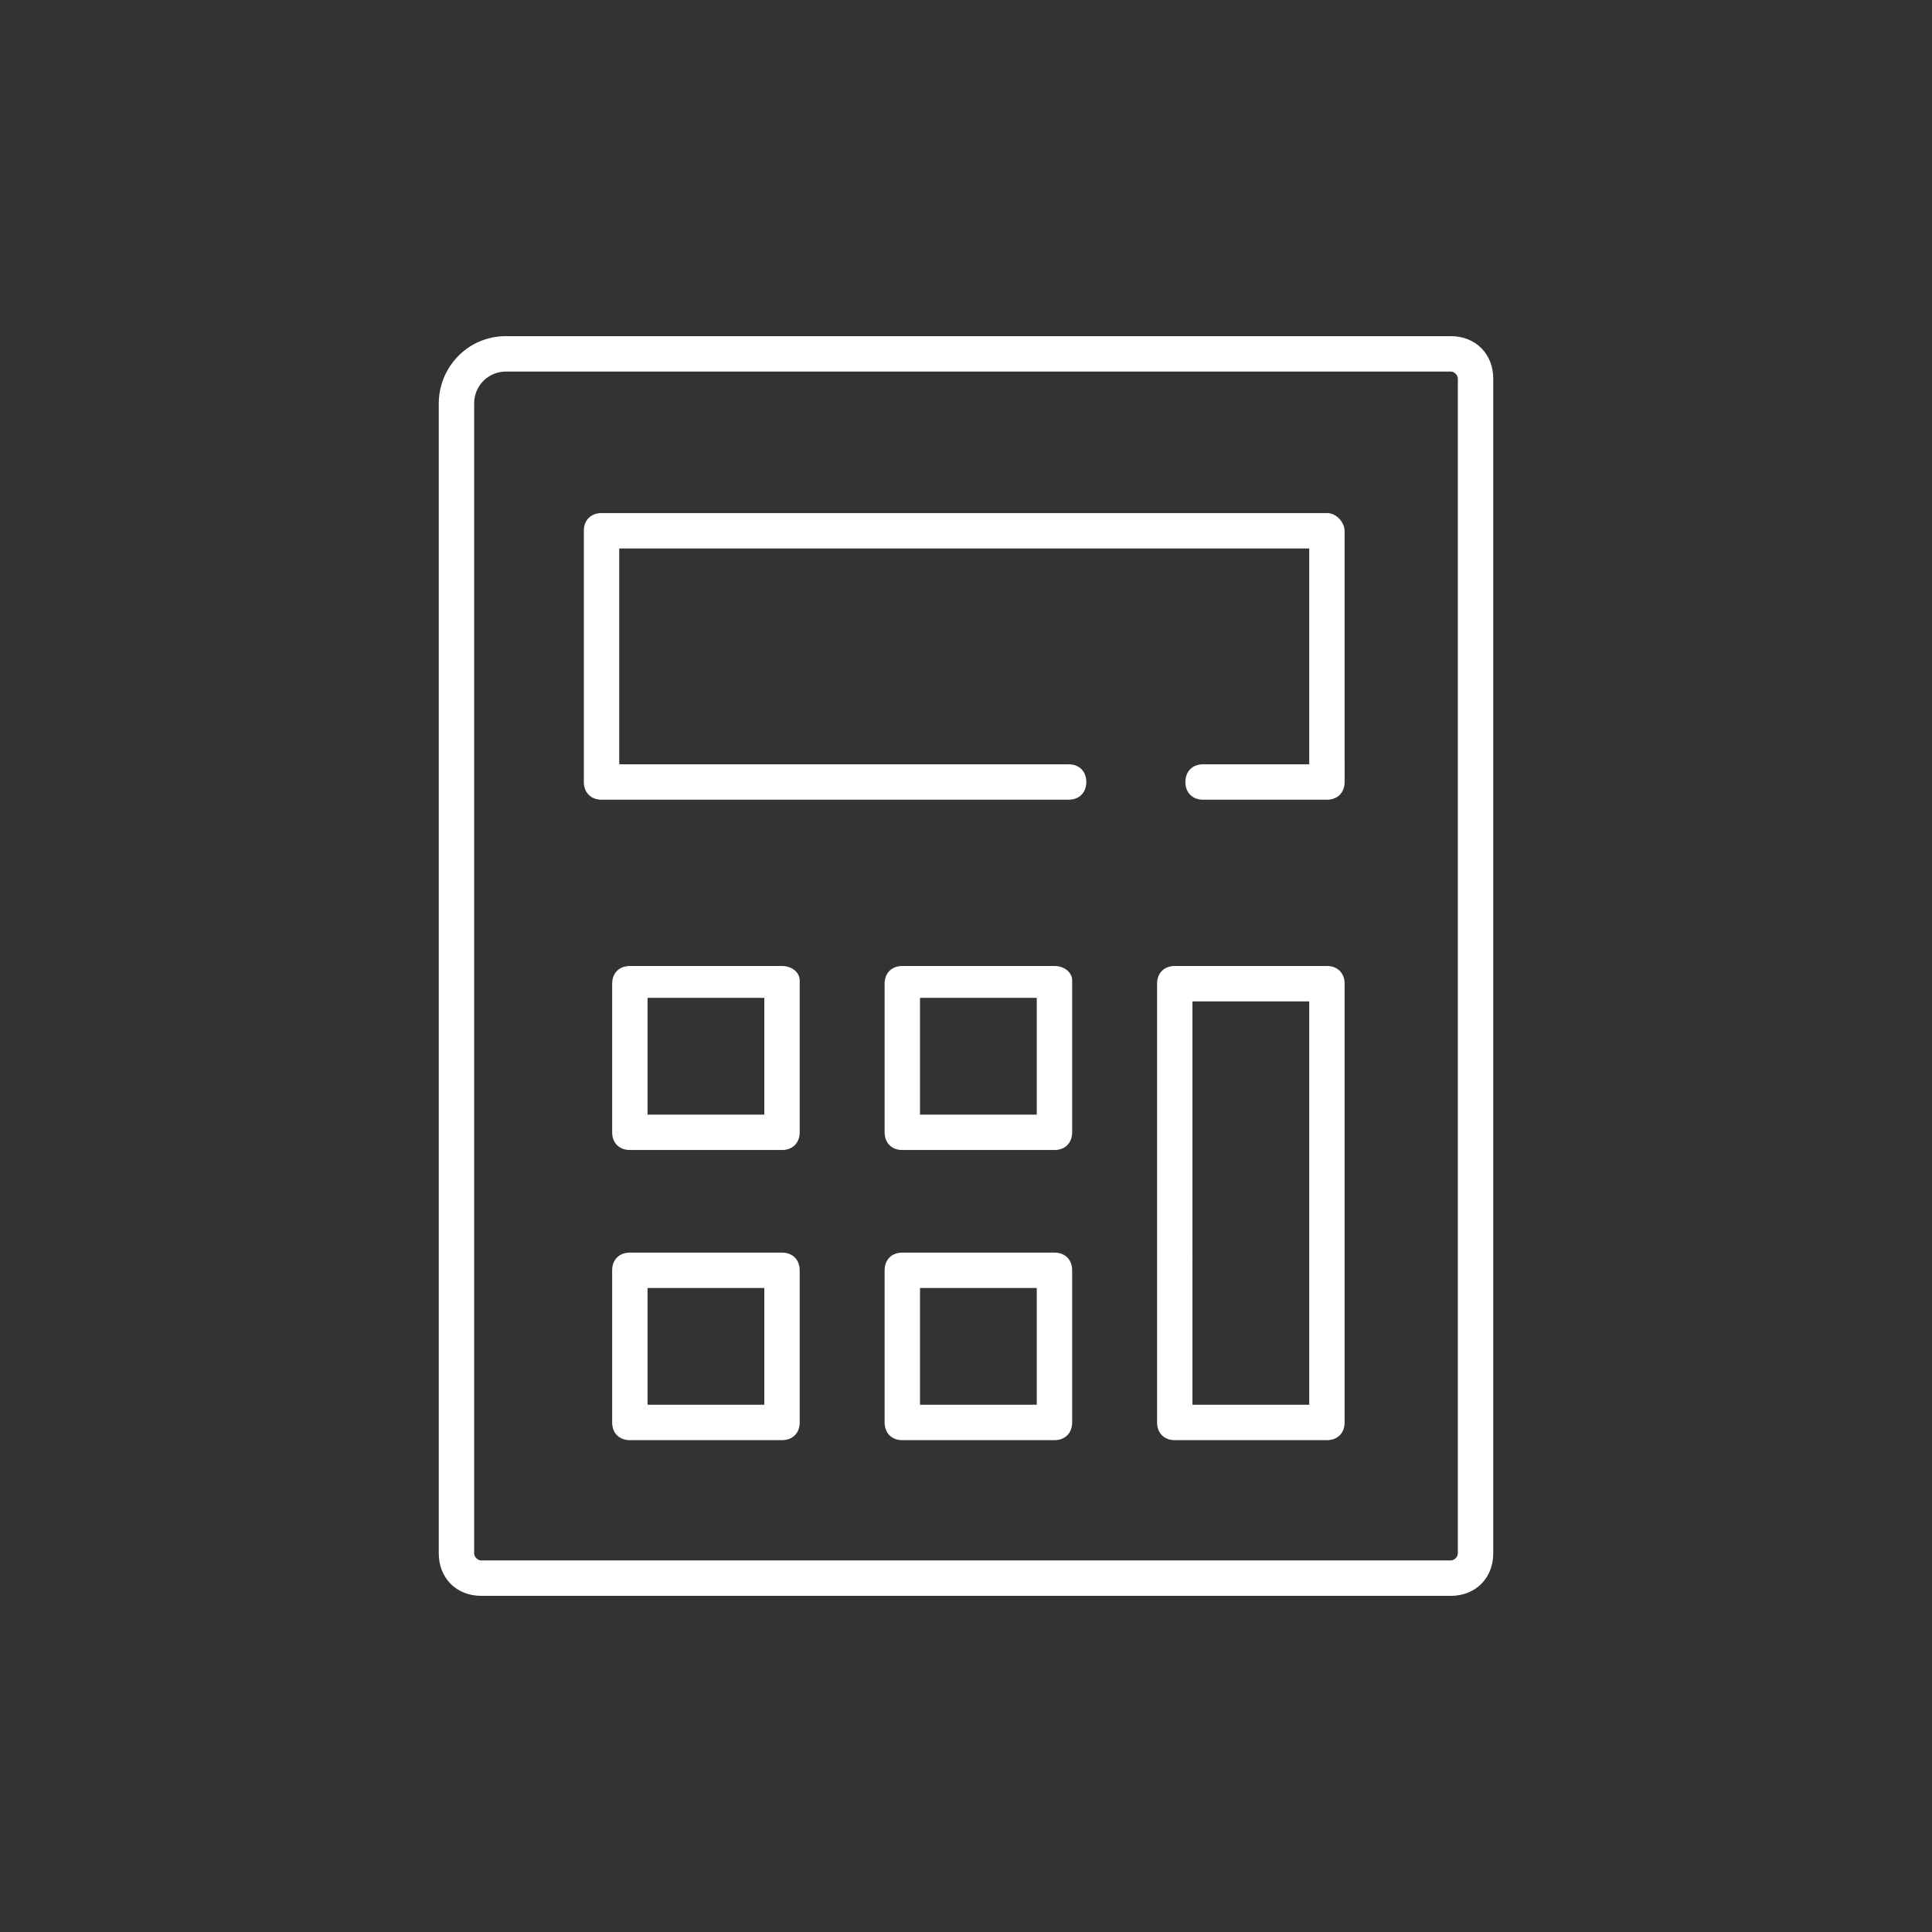
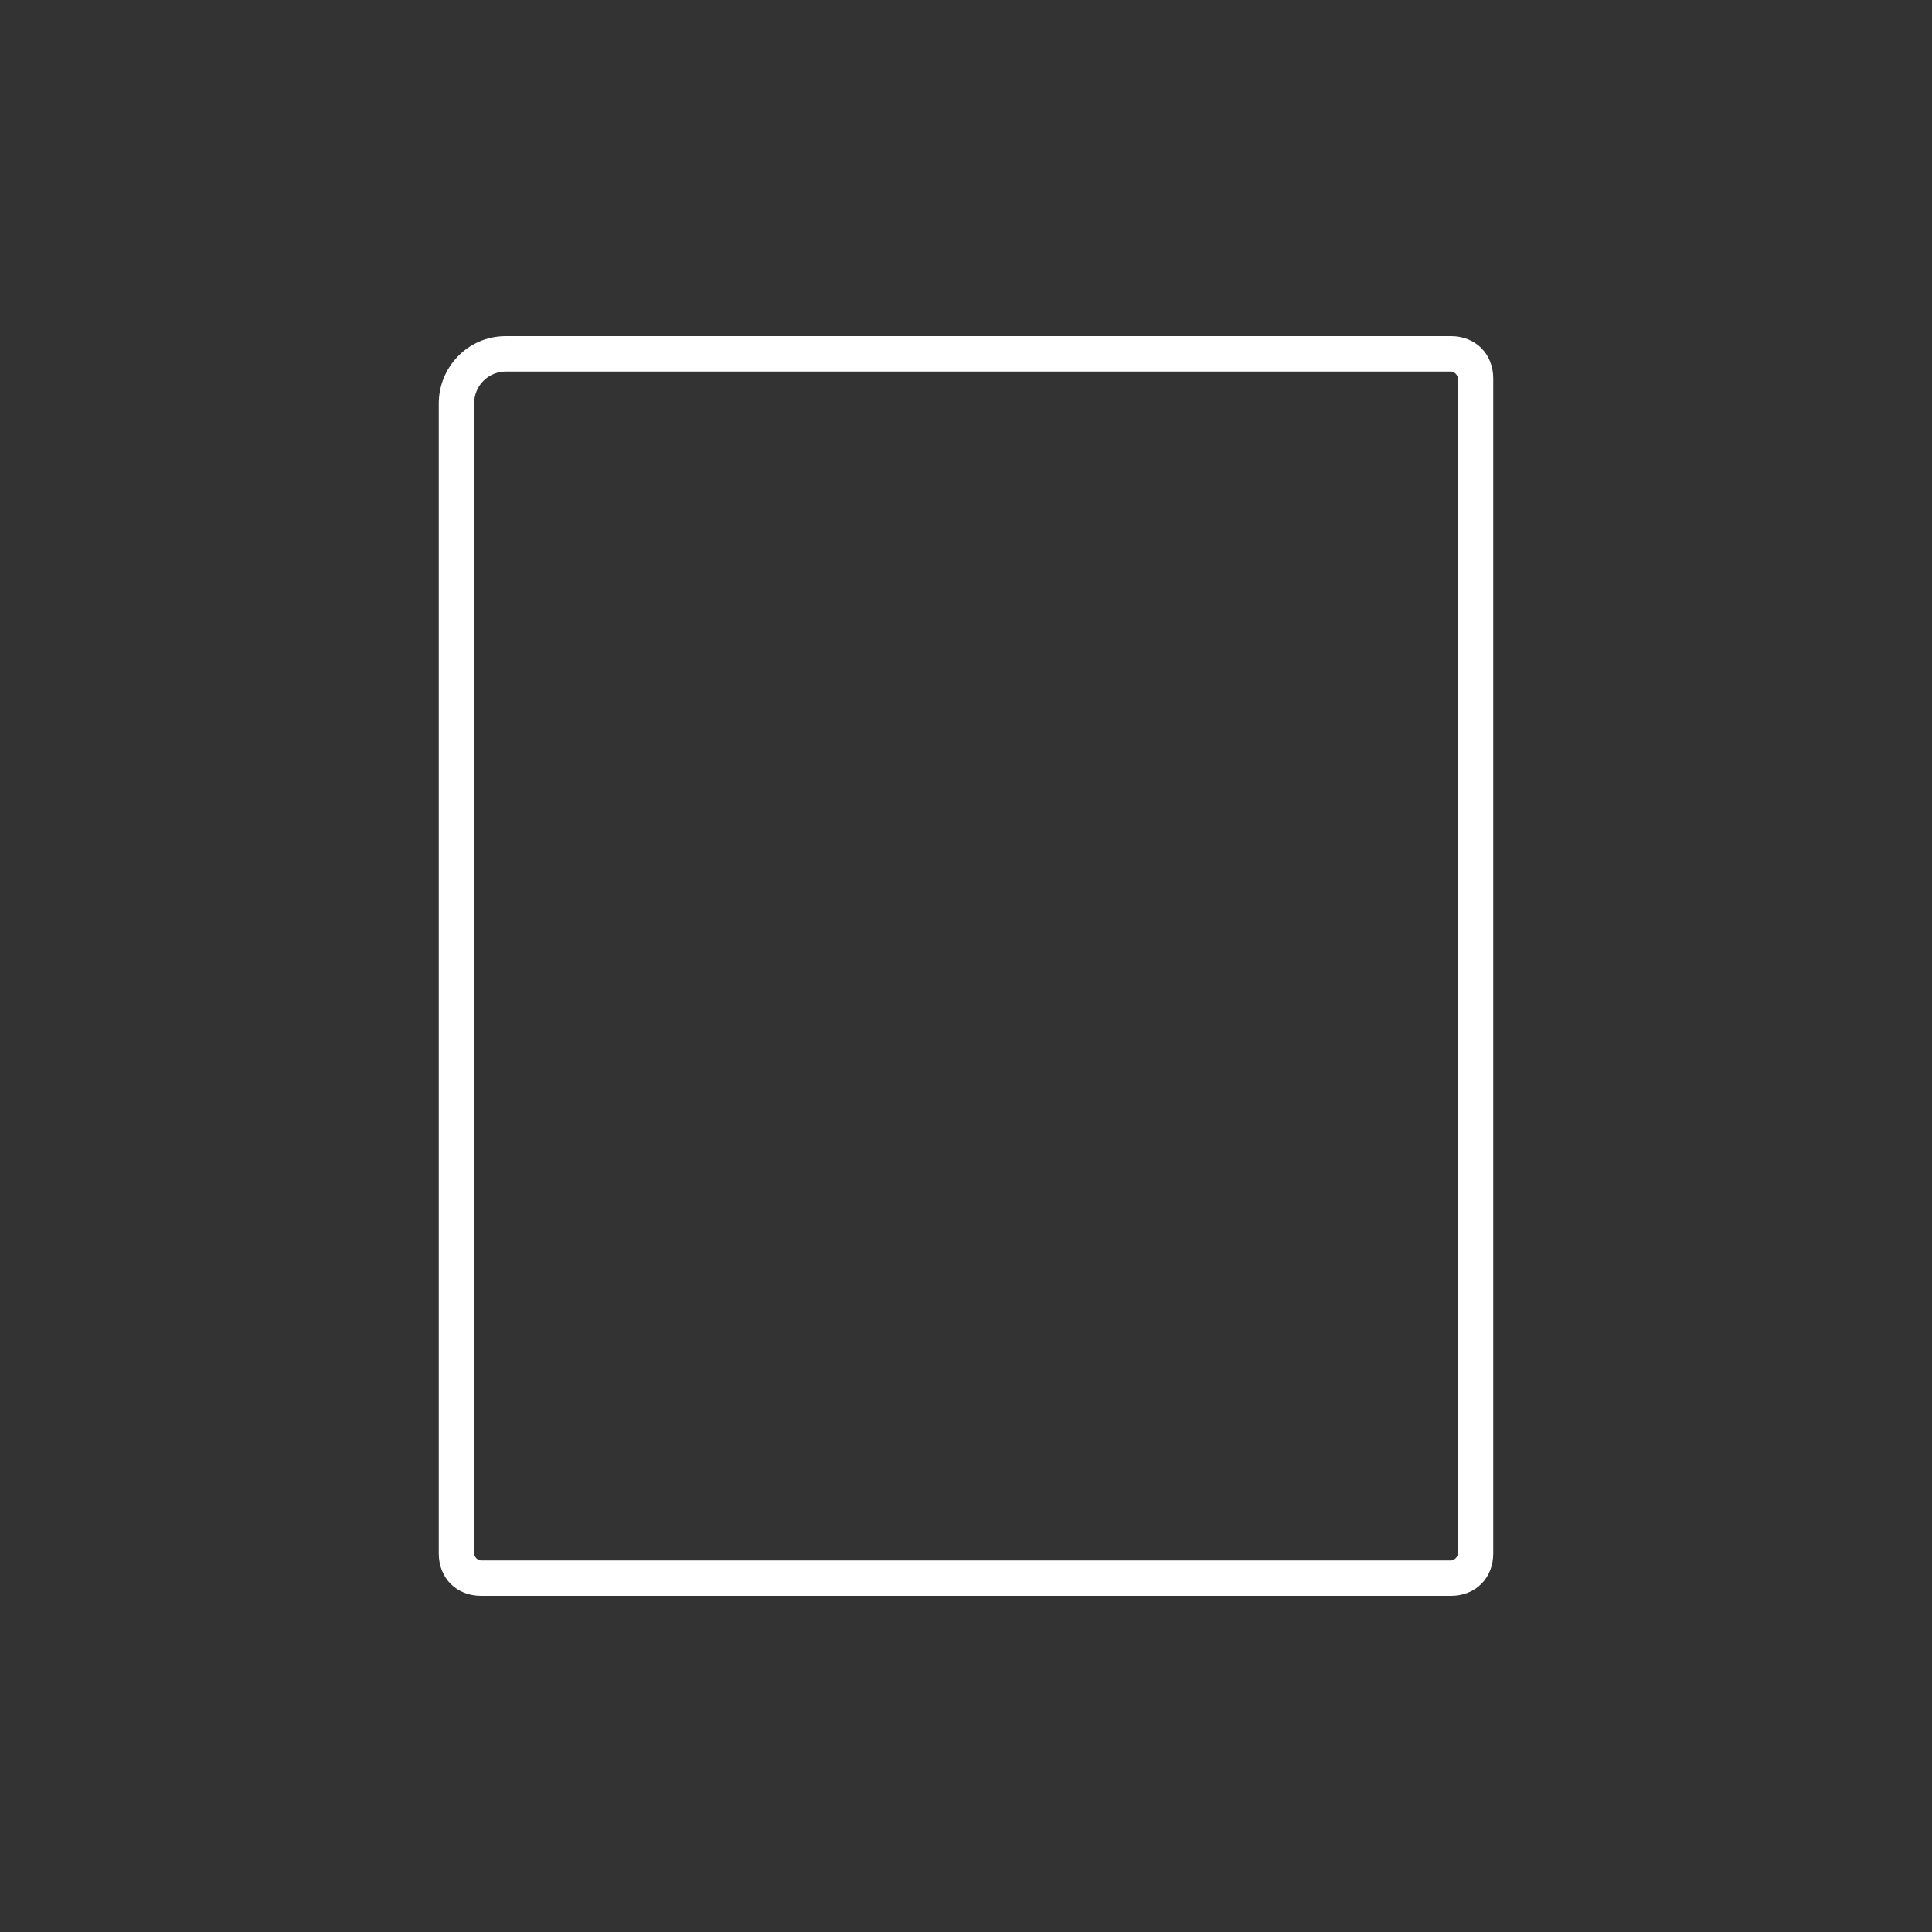
<svg xmlns="http://www.w3.org/2000/svg" version="1.1" id="Warstwa_1" x="0" y="0" viewBox="0 0 54.6 54.6" style="enable-background:new 0 0 54.6 54.6" xml:space="preserve">
  <rect x="0" y="0" width="54.6" height="54.6" fill="#333333" stroke="none" />
  <style>.st0{fill:#fff}</style>
  <path class="st0" d="M41 9.5H14.3c-1.1 0-1.9.9-1.9 1.9v32.5c0 .7.5 1.2 1.2 1.2H41c.7 0 1.2-.5 1.2-1.2V10.7c0-.7-.5-1.2-1.2-1.2zm.2 34.4c0 .1-.1.2-.2.2H13.6c-.1 0-.2-.1-.2-.2V11.4c0-.5.4-.9.9-.9H41c.1 0 .2.1.2.2v33.2z" />
-   <path class="st0" d="M37.5 14.5H17c-.3 0-.5.2-.5.5v7.1c0 .3.2.5.5.5h13.2c.3 0 .5-.2.5-.5s-.2-.5-.5-.5H17.5v-6.1H37v6.1h-3c-.3 0-.5.2-.5.5s.2.5.5.5h3.5c.3 0 .5-.2.5-.5V15c0-.2-.2-.5-.5-.5zM22.1 27.3h-4.3c-.3 0-.5.2-.5.5V32c0 .3.2.5.5.5h4.3c.3 0 .5-.2.5-.5v-4.3c0-.2-.2-.4-.5-.4zm-.5 4.2h-3.3v-3.3h3.3v3.3zM29.8 27.3h-4.3c-.3 0-.5.2-.5.5V32c0 .3.2.5.5.5h4.3c.3 0 .5-.2.5-.5v-4.3c0-.2-.2-.4-.5-.4zm-.5 4.2H26v-3.3h3.3v3.3zM22.1 35.4h-4.3c-.3 0-.5.2-.5.5v4.3c0 .3.2.5.5.5h4.3c.3 0 .5-.2.5-.5v-4.3c0-.3-.2-.5-.5-.5zm-.5 4.3h-3.3v-3.3h3.3v3.3zM29.8 35.4h-4.3c-.3 0-.5.2-.5.5v4.3c0 .3.2.5.5.5h4.3c.3 0 .5-.2.5-.5v-4.3c0-.3-.2-.5-.5-.5zm-.5 4.3H26v-3.3h3.3v3.3zM37.5 27.3h-4.3c-.3 0-.5.2-.5.5v12.4c0 .3.2.5.5.5h4.3c.3 0 .5-.2.5-.5V27.8c0-.3-.2-.5-.5-.5zM37 39.7h-3.3V28.3H37v11.4z" />
</svg>